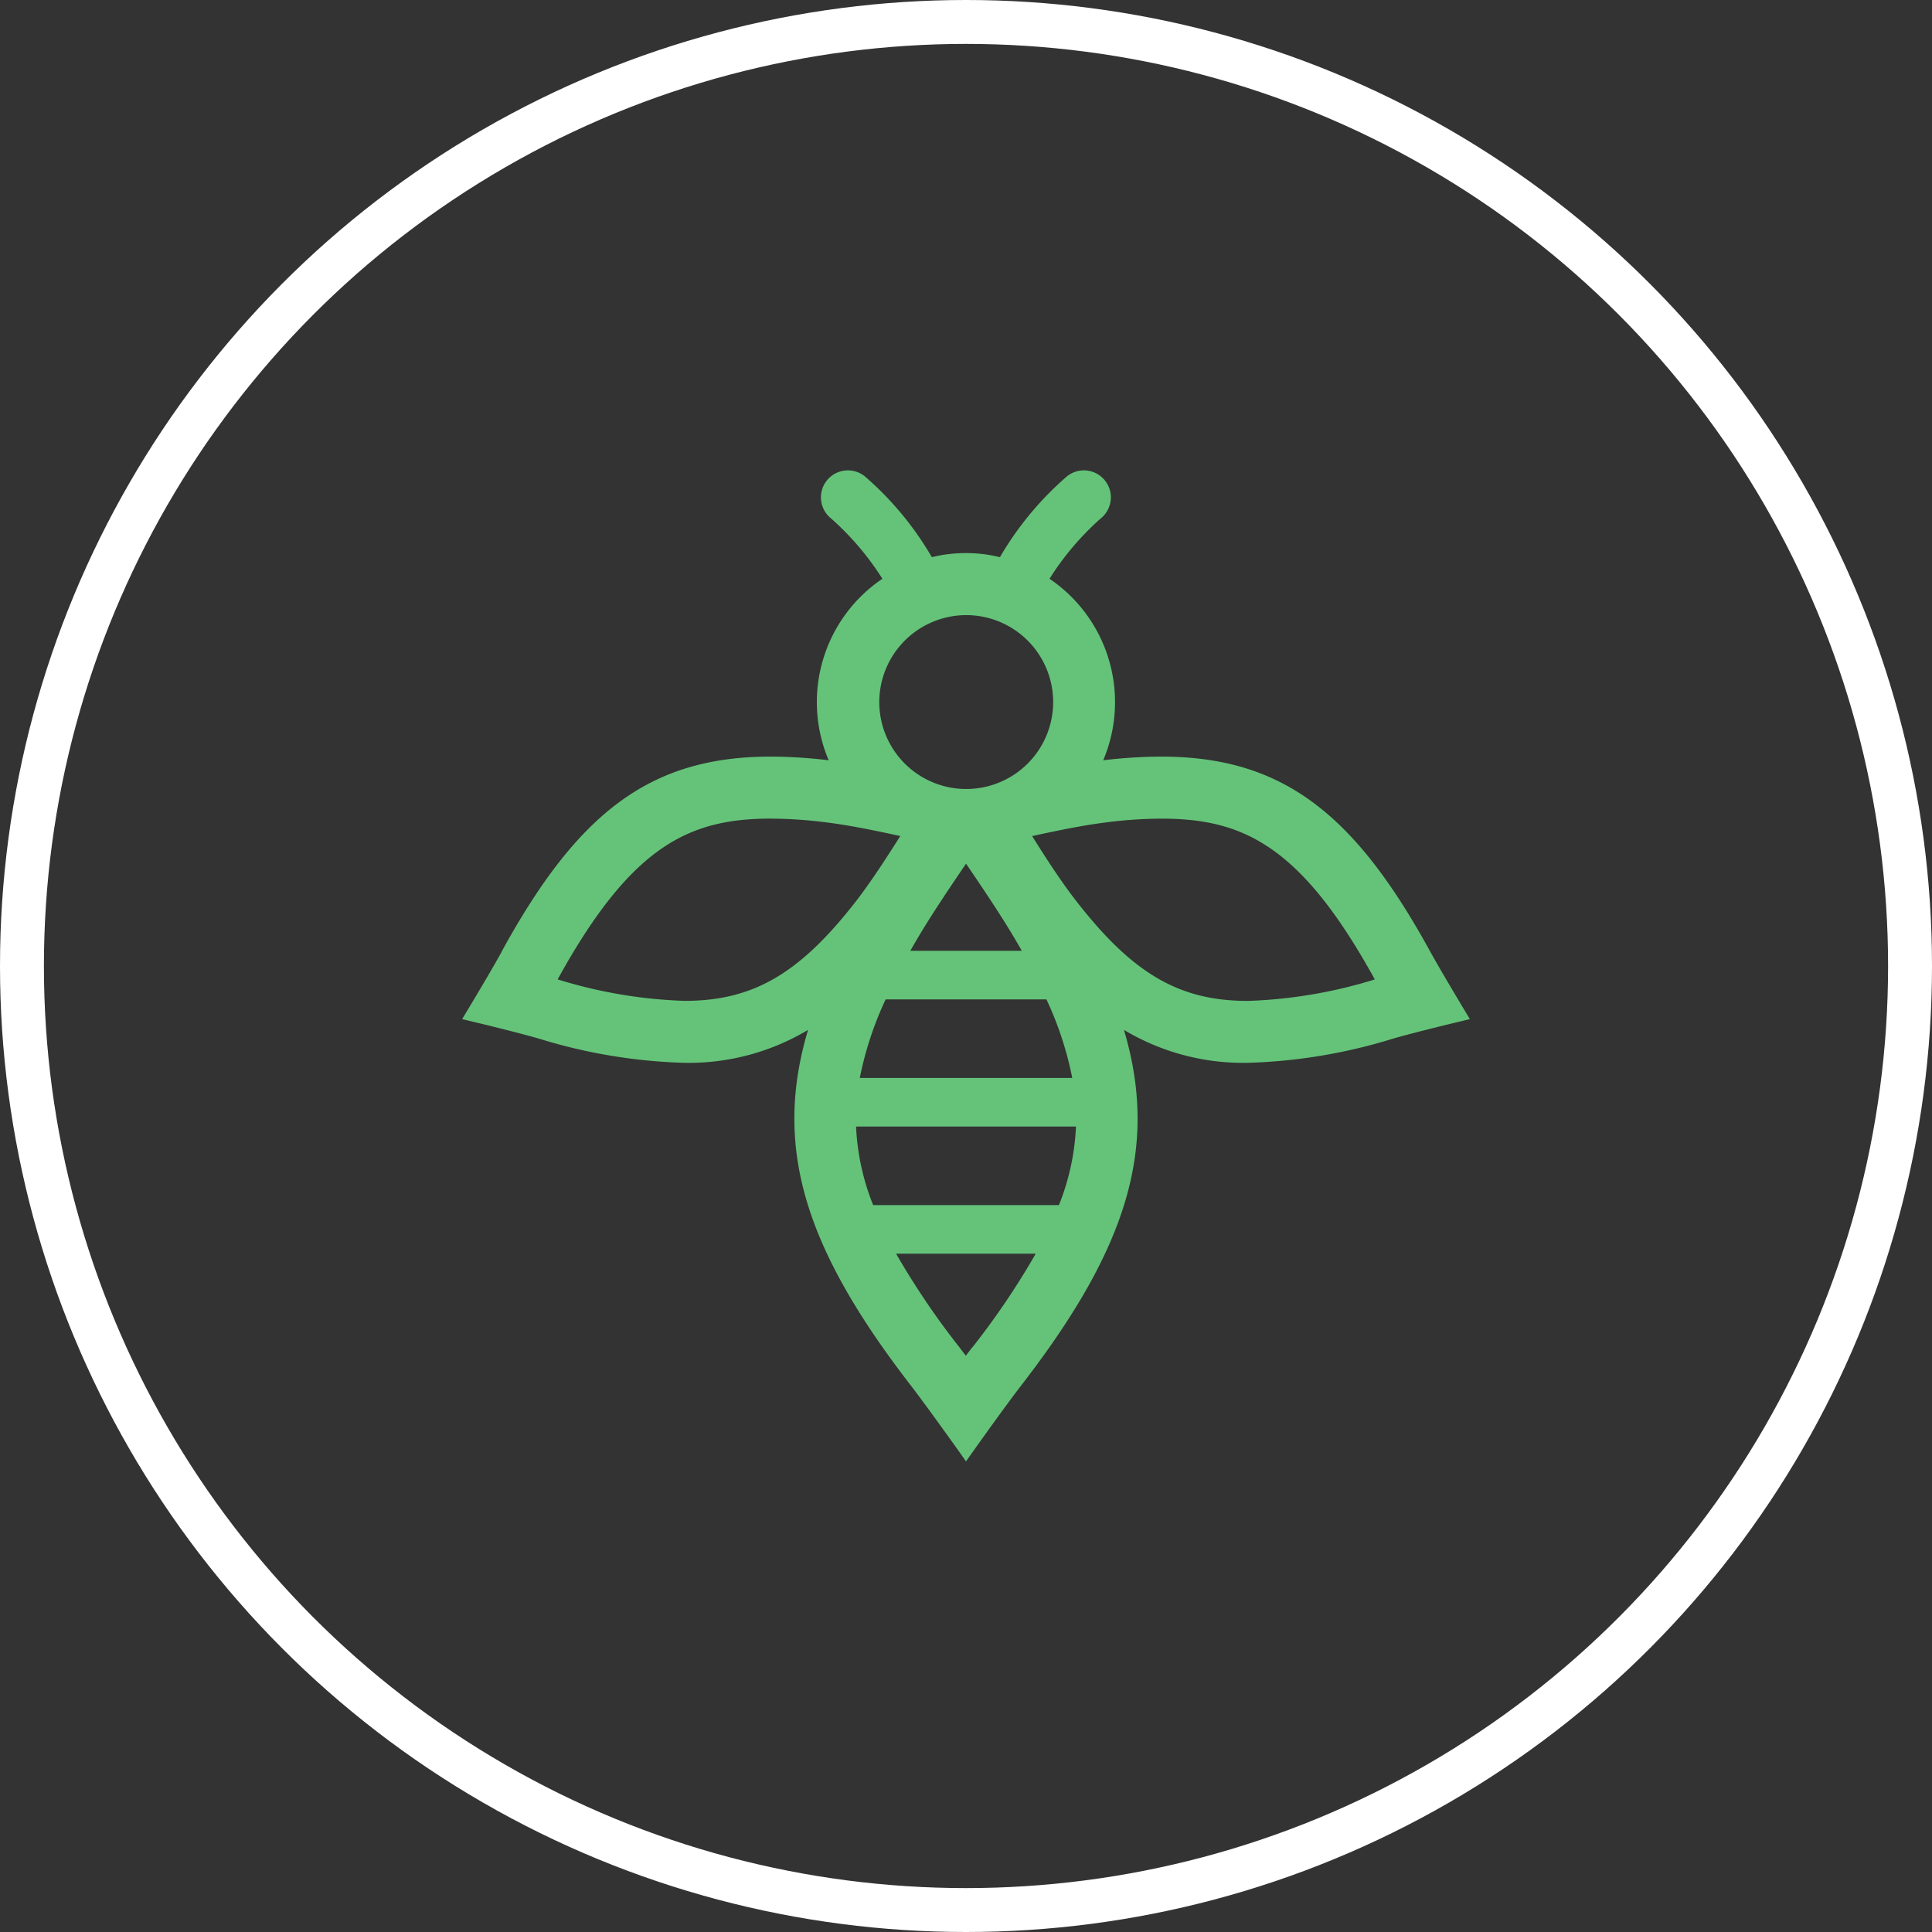
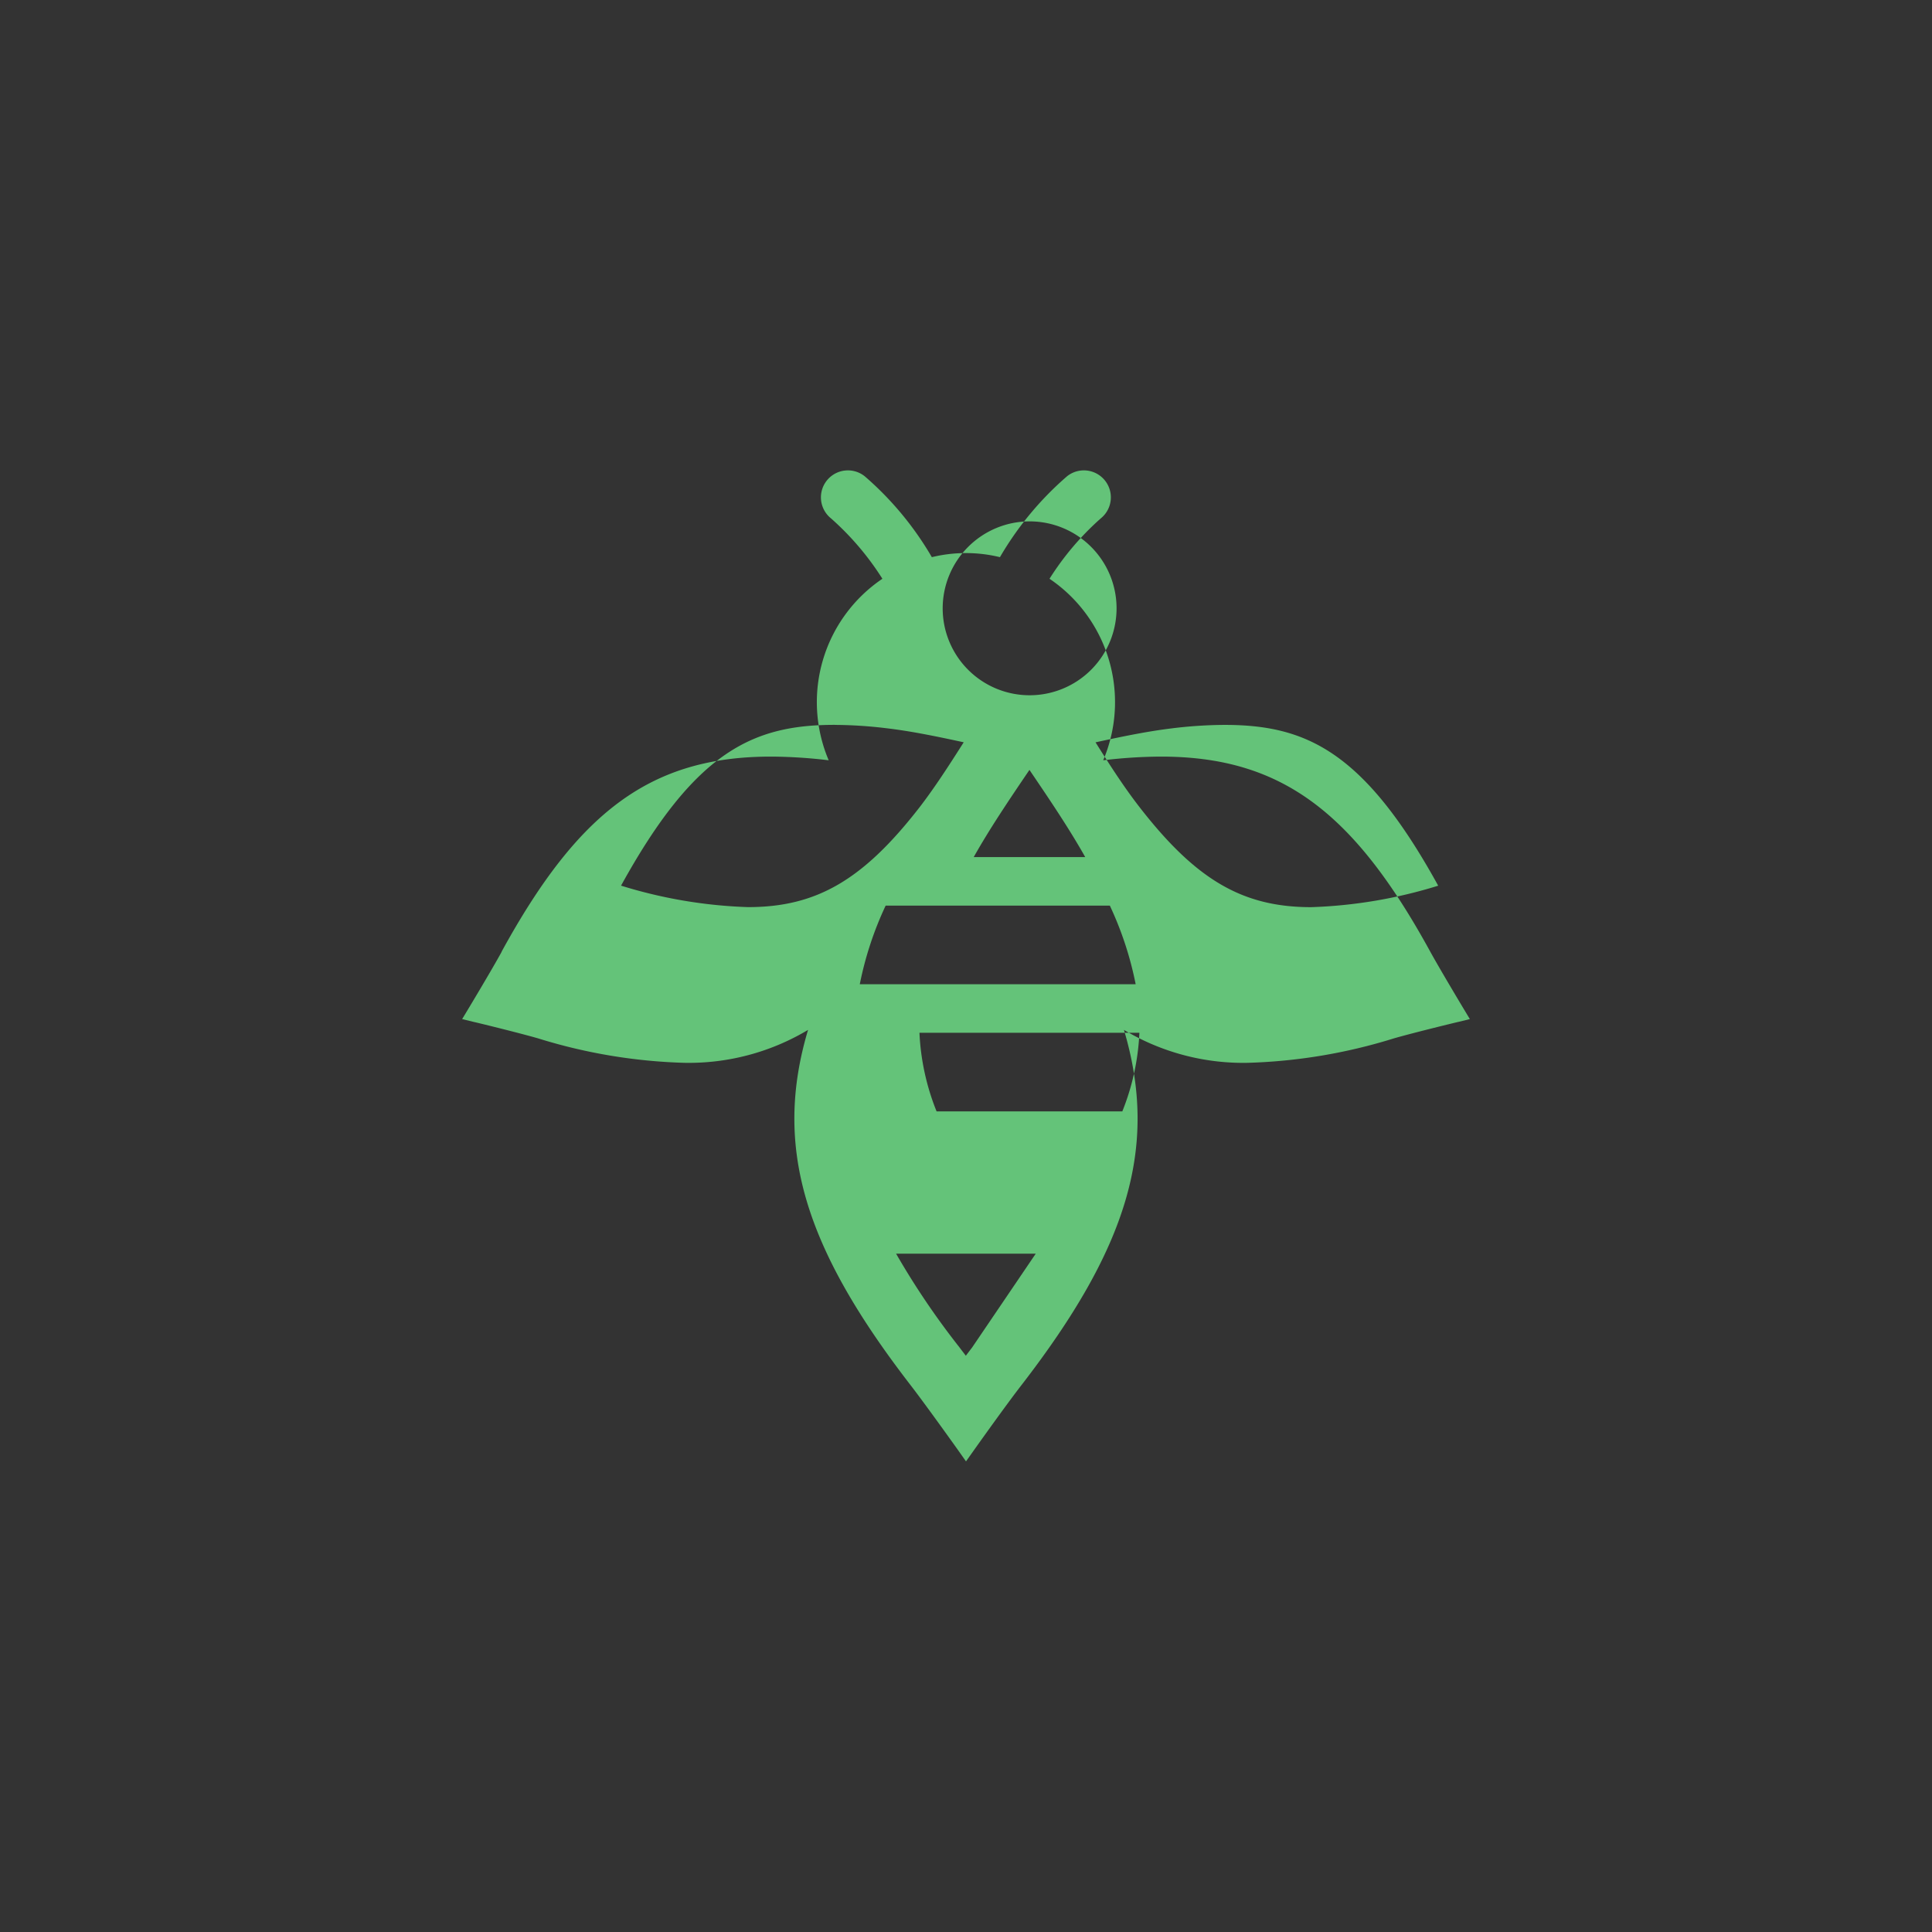
<svg xmlns="http://www.w3.org/2000/svg" width="44" height="44" viewBox="0 0 44 44">
  <rect x="0" y="0" width="44" height="44" fill="#333333" stroke="none" />
  <g id="Groupe_486" data-name="Groupe 486" transform="translate(-1510 -8186)">
-     <path id="Tracé_1349" data-name="Tracé 1349" d="M74.358,173.056c-.234.427-.76,1.3-.76,1.3l-.141.234.266.065c.01,0,1,.241,1.463.374a12.354,12.354,0,0,0,3.33.557,5.289,5.289,0,0,0,2.819-.75c-.8,2.678-.074,4.972,2.337,8.094.357.463,1.07,1.464,1.07,1.464l.19.269.19-.268c.007-.01.716-1.009,1.07-1.465,2.412-3.122,3.134-5.416,2.337-8.094a5.287,5.287,0,0,0,2.819.75,12.354,12.354,0,0,0,3.33-.557c.463-.133,1.453-.373,1.463-.374l.266-.065-.141-.234s-.527-.877-.76-1.3c-1.746-3.191-3.4-4.444-6.136-4.444a11.354,11.354,0,0,0-1.313.084,3.392,3.392,0,0,0-1.223-4.134A6.386,6.386,0,0,1,88,163.188a.614.614,0,0,0-.767-.96,7.271,7.271,0,0,0-1.528,1.842,3.278,3.278,0,0,0-1.551,0,7.256,7.256,0,0,0-1.528-1.842.614.614,0,1,0-.767.96,6.407,6.407,0,0,1,1.169,1.374,3.389,3.389,0,0,0-1.223,4.134,11.376,11.376,0,0,0-1.314-.084c-2.738,0-4.389,1.252-6.136,4.444m10.717,9.012c-.044.057-.092.121-.144.189-.051-.068-.1-.13-.141-.186a17.692,17.692,0,0,1-1.447-2.138H86.52a17.585,17.585,0,0,1-1.444,2.135m1.972-3.241h-4.23a5.435,5.435,0,0,1-.39-1.79h5.009a5.452,5.452,0,0,1-.389,1.79m-.284-4.686a7.738,7.738,0,0,1,.588,1.79H82.513a7.777,7.777,0,0,1,.589-1.79Zm-3.1-1.106c.357-.635.781-1.266,1.269-1.985.487.717.911,1.348,1.27,1.985Zm4.525-2.933a10.183,10.183,0,0,1,1.183-.077c1.849,0,3.176.585,4.87,3.662a10.937,10.937,0,0,1-2.892.489c-1.561,0-2.621-.618-3.912-2.281-.339-.437-.653-.92-1-1.473.635-.138,1.2-.254,1.754-.32m-3.255-4.712a1.98,1.98,0,1,1-1.98,1.981,1.982,1.982,0,0,1,1.98-1.981m-4.438,4.635a10.079,10.079,0,0,1,1.184.077c.549.065,1.116.181,1.753.319-.348.548-.663,1.034-1,1.473-1.29,1.663-2.351,2.281-3.912,2.281a10.914,10.914,0,0,1-2.892-.489c1.694-3.078,3.02-3.662,4.87-3.662" transform="translate(1447.068 8034.619)" fill="#64c379" />
+     <path id="Tracé_1349" data-name="Tracé 1349" d="M74.358,173.056c-.234.427-.76,1.3-.76,1.3l-.141.234.266.065c.01,0,1,.241,1.463.374a12.354,12.354,0,0,0,3.33.557,5.289,5.289,0,0,0,2.819-.75c-.8,2.678-.074,4.972,2.337,8.094.357.463,1.07,1.464,1.07,1.464l.19.269.19-.268c.007-.01.716-1.009,1.07-1.465,2.412-3.122,3.134-5.416,2.337-8.094a5.287,5.287,0,0,0,2.819.75,12.354,12.354,0,0,0,3.33-.557c.463-.133,1.453-.373,1.463-.374l.266-.065-.141-.234s-.527-.877-.76-1.3c-1.746-3.191-3.4-4.444-6.136-4.444a11.354,11.354,0,0,0-1.313.084,3.392,3.392,0,0,0-1.223-4.134A6.386,6.386,0,0,1,88,163.188a.614.614,0,0,0-.767-.96,7.271,7.271,0,0,0-1.528,1.842,3.278,3.278,0,0,0-1.551,0,7.256,7.256,0,0,0-1.528-1.842.614.614,0,1,0-.767.96,6.407,6.407,0,0,1,1.169,1.374,3.389,3.389,0,0,0-1.223,4.134,11.376,11.376,0,0,0-1.314-.084c-2.738,0-4.389,1.252-6.136,4.444m10.717,9.012c-.044.057-.092.121-.144.189-.051-.068-.1-.13-.141-.186a17.692,17.692,0,0,1-1.447-2.138H86.52m1.972-3.241h-4.23a5.435,5.435,0,0,1-.39-1.79h5.009a5.452,5.452,0,0,1-.389,1.79m-.284-4.686a7.738,7.738,0,0,1,.588,1.79H82.513a7.777,7.777,0,0,1,.589-1.79Zm-3.1-1.106c.357-.635.781-1.266,1.269-1.985.487.717.911,1.348,1.27,1.985Zm4.525-2.933a10.183,10.183,0,0,1,1.183-.077c1.849,0,3.176.585,4.87,3.662a10.937,10.937,0,0,1-2.892.489c-1.561,0-2.621-.618-3.912-2.281-.339-.437-.653-.92-1-1.473.635-.138,1.2-.254,1.754-.32m-3.255-4.712a1.98,1.98,0,1,1-1.98,1.981,1.982,1.982,0,0,1,1.98-1.981m-4.438,4.635a10.079,10.079,0,0,1,1.184.077c.549.065,1.116.181,1.753.319-.348.548-.663,1.034-1,1.473-1.29,1.663-2.351,2.281-3.912,2.281a10.914,10.914,0,0,1-2.892-.489c1.694-3.078,3.02-3.662,4.87-3.662" transform="translate(1447.068 8034.619)" fill="#64c379" />
    <g id="Ellipse_4" data-name="Ellipse 4" transform="translate(1510 8186)" fill="none" stroke="#fff" stroke-width="1">
-       <circle cx="22" cy="22" r="22" stroke="none" />
-       <circle cx="22" cy="22" r="21.5" fill="none" />
-     </g>
+       </g>
  </g>
</svg>